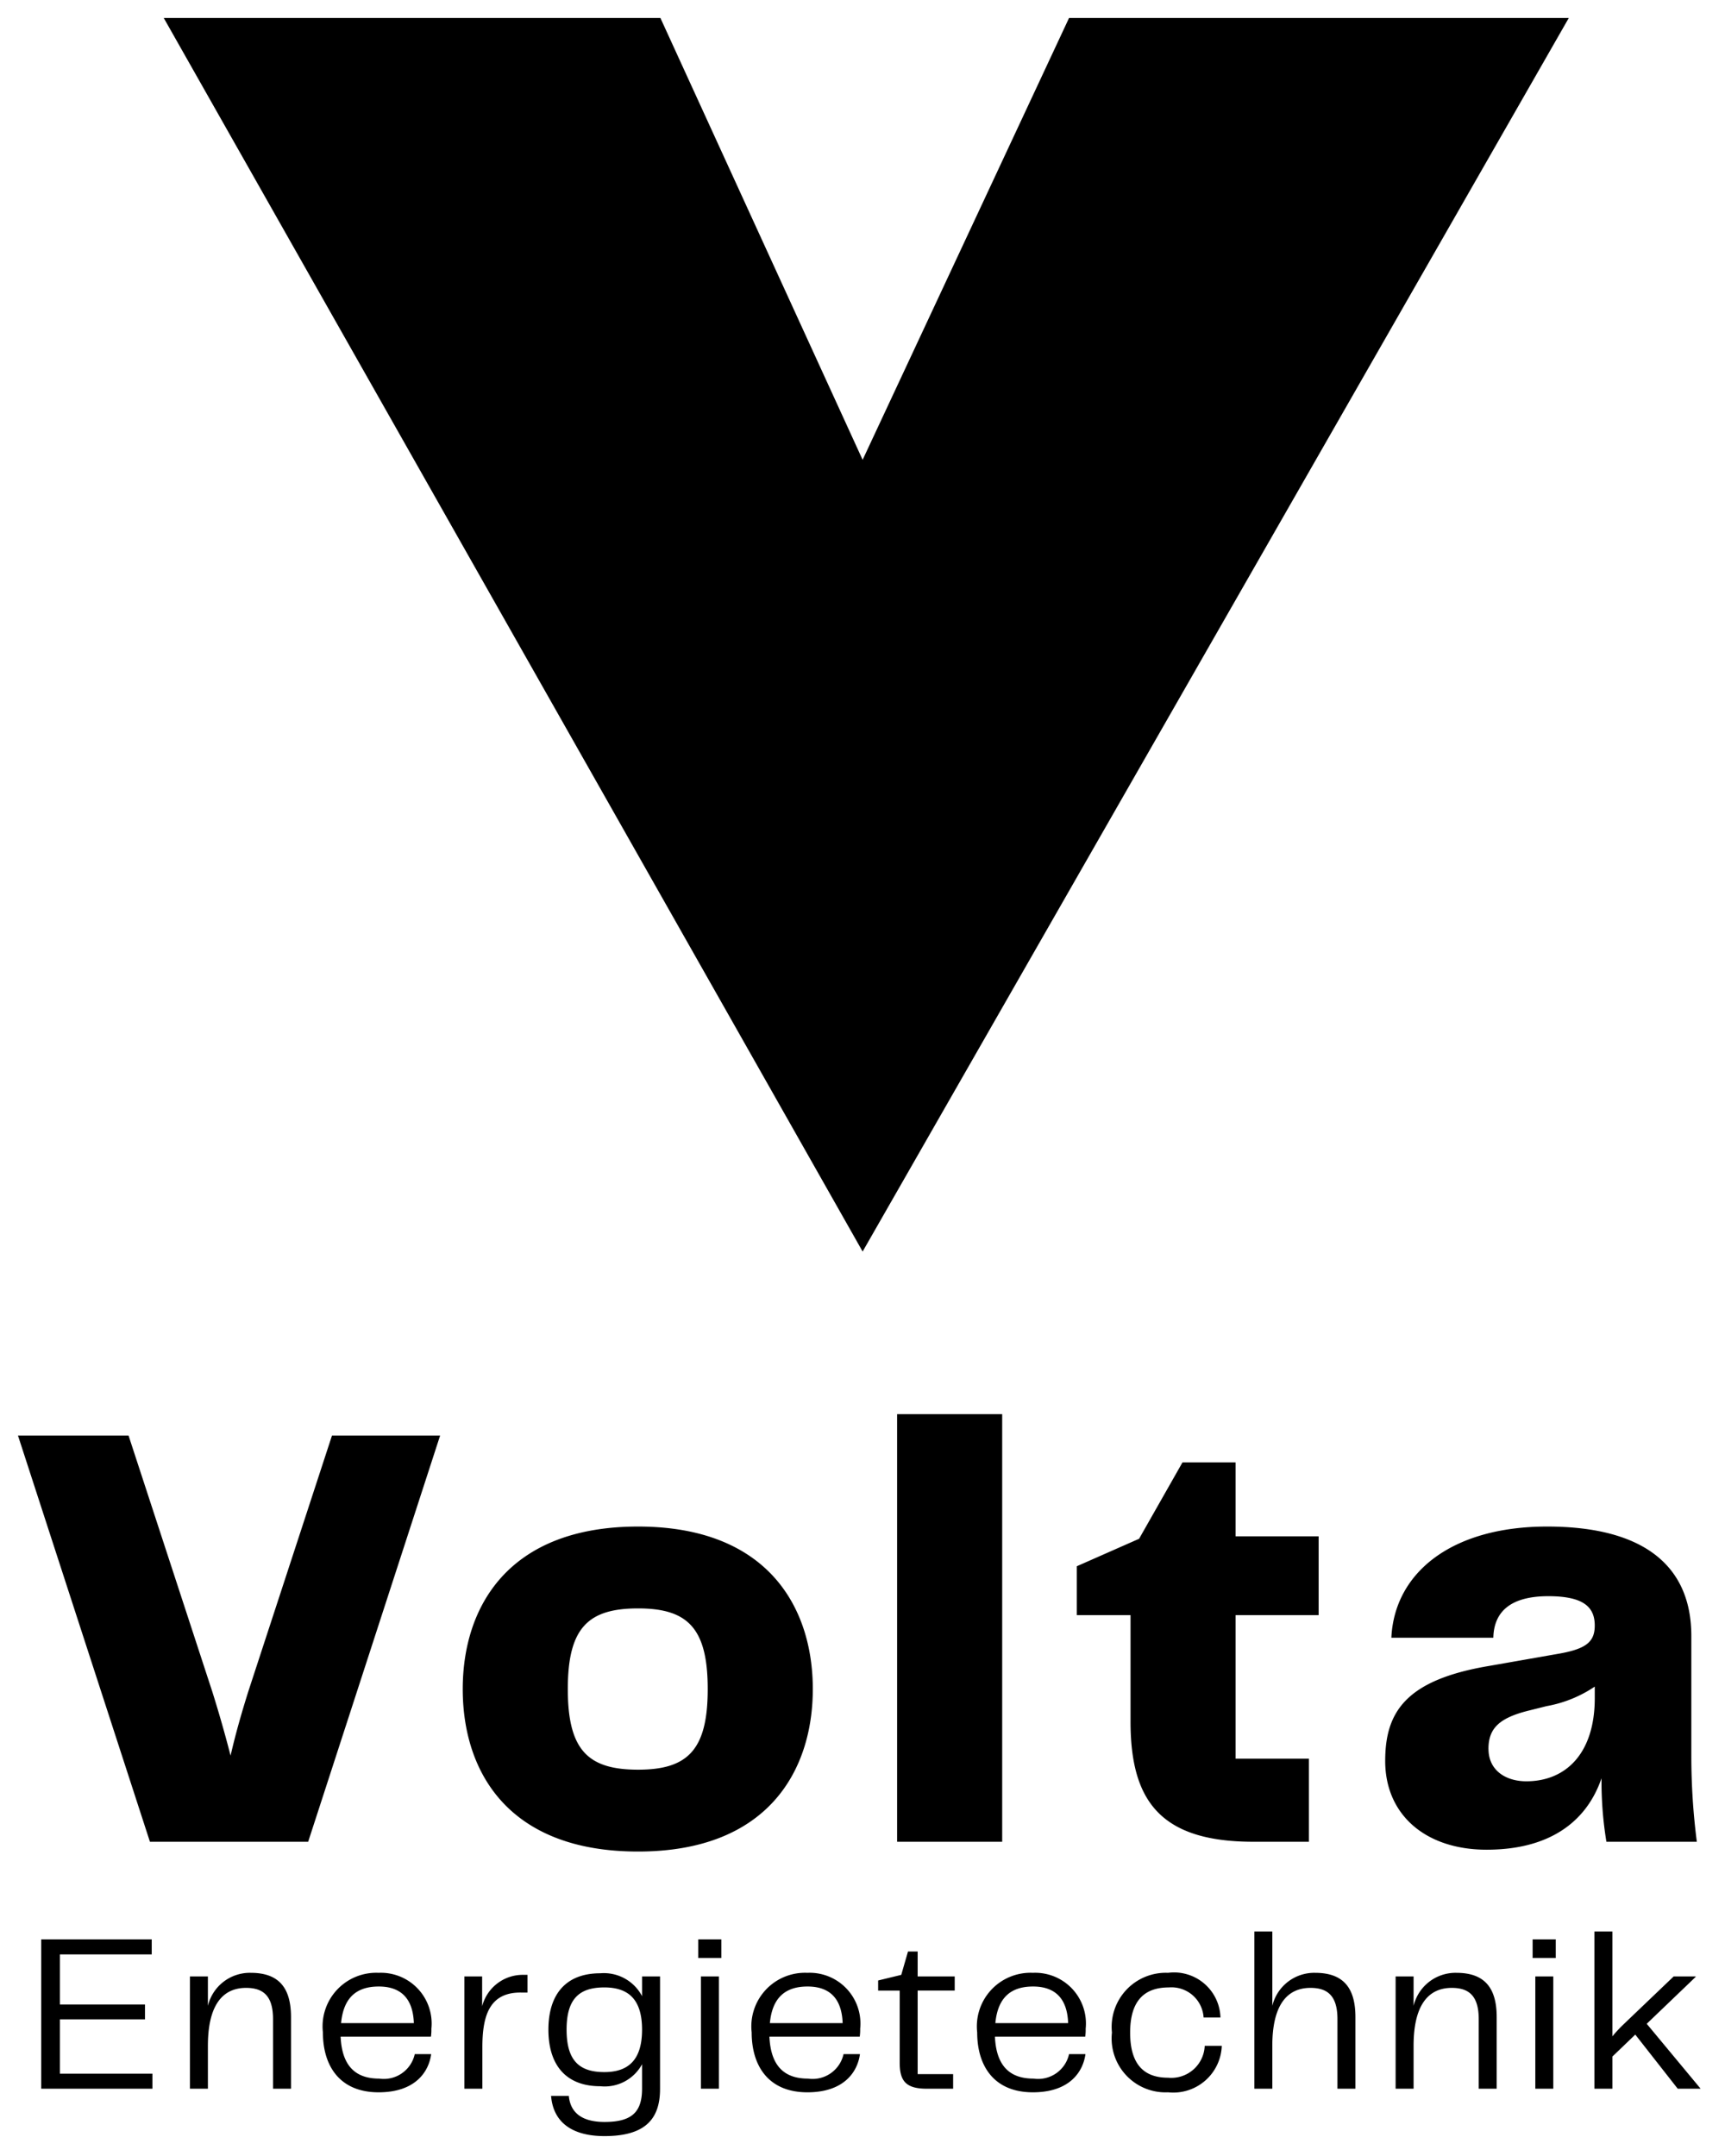
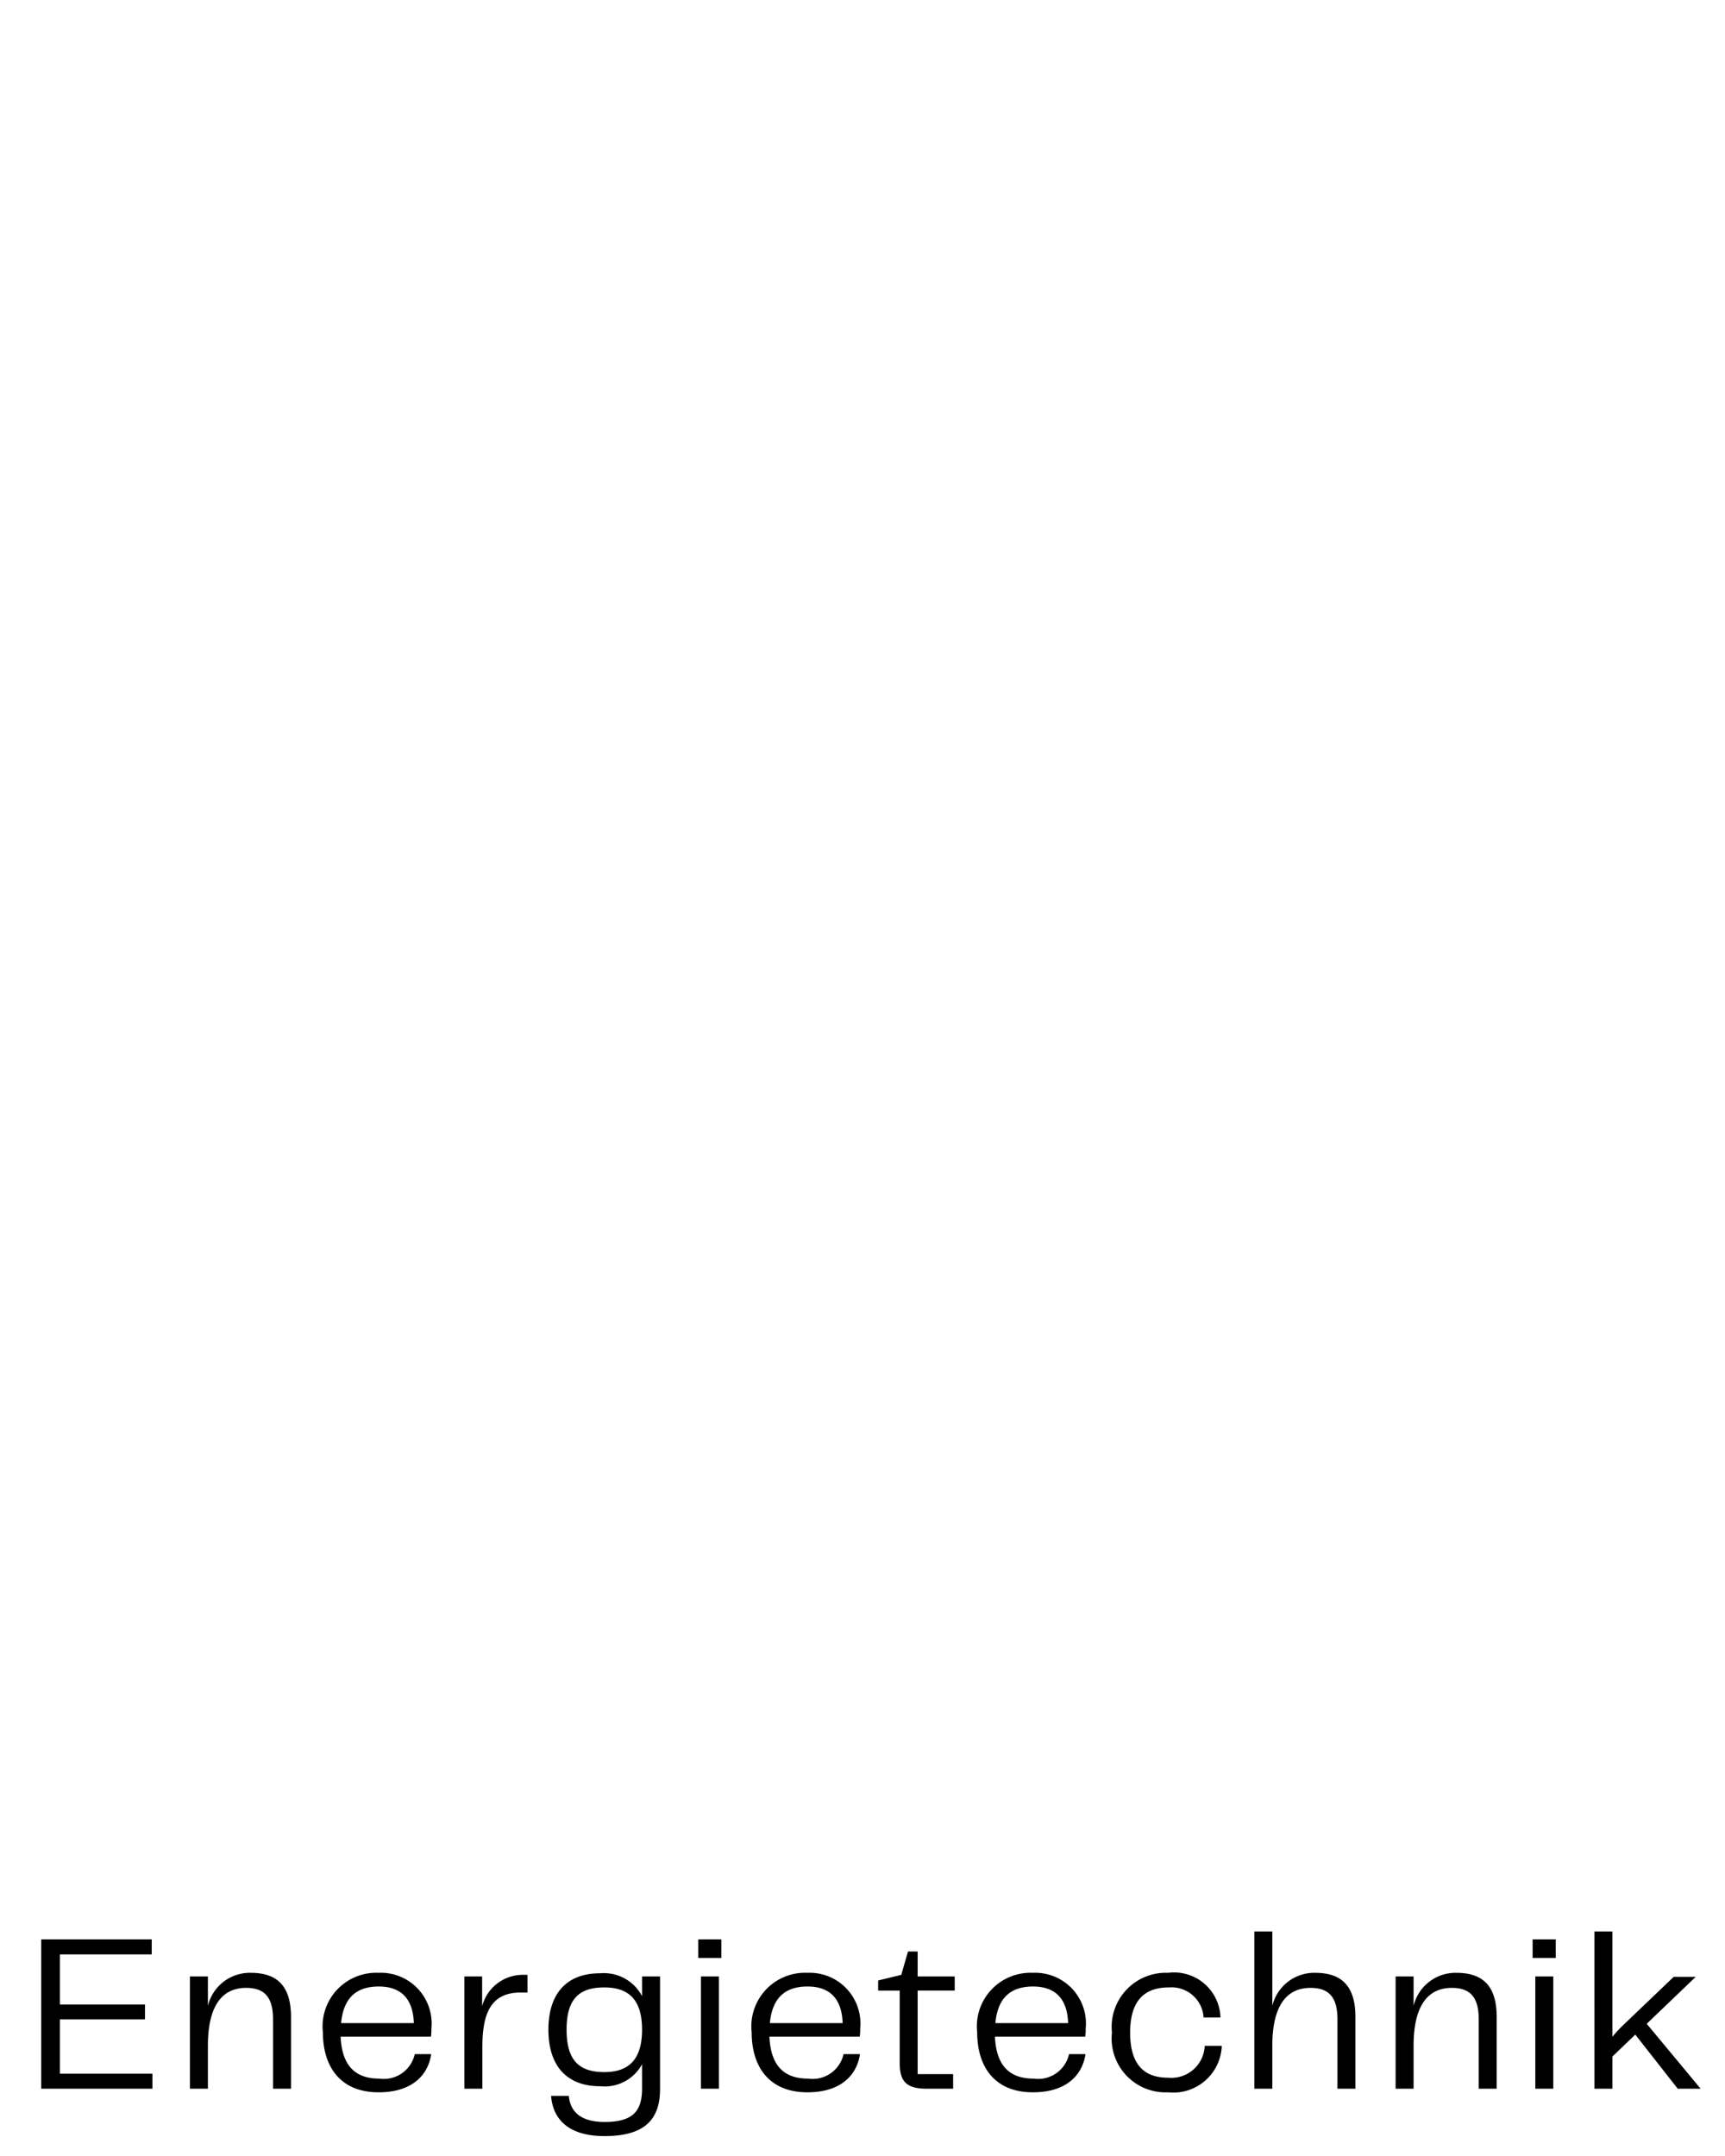
<svg xmlns="http://www.w3.org/2000/svg" width="96" height="120" viewBox="0 0 96 120">
  <defs>
    <clipPath id="clip-Logo_6">
      <rect width="96" height="120" />
    </clipPath>
  </defs>
  <g id="Logo_6" data-name="Logo – 6" clip-path="url(#clip-Logo_6)">
-     <path id="Pfad_1" data-name="Pfad 1" d="M558.646,31.49,569.9,56.083,581.388,31.49H609.2l-39.3,68.659L531.006,31.49Z" transform="translate(-521.893 -30.49)" />
-     <path id="Pfad_10" data-name="Pfad 10" d="M46.237,33h8.806l7.344-22.61H56.369L51.711,24.636c-.374,1.19-.714,2.38-.986,3.57q-.459-1.785-1.02-3.57L45.047,10.39H38.893Zm27.166.544c7.208,0,9.724-4.488,9.724-9.044s-2.516-9.044-9.724-9.044c-7.242,0-9.758,4.488-9.758,9.044C63.645,29.09,66.161,33.544,73.4,33.544ZM69.493,24.5c0-3.4,1.122-4.488,3.91-4.488,2.754,0,3.876,1.088,3.876,4.488s-1.122,4.488-3.876,4.488C70.615,28.988,69.493,27.9,69.493,24.5ZM87.819,33h5.848V9.2H87.819Zm19.822,0h3.094V28.376h-4.08v-7.99h4.624V16h-4.624V11.886H103.7l-2.414,4.25-3.468,1.53v2.72h2.992V26.3C100.807,30.688,102.439,33,107.641,33Zm12.988.442c3.434,0,5.542-1.5,6.392-3.978A20.773,20.773,0,0,0,127.293,33h5.032a37.45,37.45,0,0,1-.306-4.692V21.542c0-3.876-2.618-6.086-8.024-6.086-5.338,0-8.5,2.584-8.67,6.188H121c.034-1.5,1.02-2.312,3.06-2.312,1.972,0,2.584.612,2.584,1.632,0,.884-.442,1.292-1.972,1.564l-3.876.68c-4.692.782-5.814,2.584-5.814,5.3C114.985,31.5,117.229,33.442,120.629,33.442Zm.1-5.61c0-1.156.612-1.734,2.278-2.142l.952-.238a6.993,6.993,0,0,0,2.686-1.088v.646c0,3.06-1.6,4.624-3.808,4.624C121.683,29.634,120.731,29.022,120.731,27.832Z" transform="translate(-37.893 69.51)" />
-     <path id="Pfad_11" data-name="Pfad 11" d="M41.225,8.138h4.737V7.313H41.225V4.525h5.112V3.688h-6.15V12h6.188v-.837h-5.15ZM48.463,12h1V9.613c0-2.15.737-3.225,2.125-3.225.912,0,1.5.4,1.5,1.738V12h1V8.012c0-1.613-.663-2.462-2.238-2.462a2.4,2.4,0,0,0-2.387,1.838V5.75h-1Zm10.5.2c2.075,0,2.8-1.175,2.925-2.125h-.913A1.764,1.764,0,0,1,59,11.438c-1.25,0-2.075-.625-2.15-2.337h5.025a2.5,2.5,0,0,0,.025-.437A2.824,2.824,0,0,0,58.963,5.55a2.984,2.984,0,0,0-3.1,3.313C55.863,10.75,56.813,12.2,58.963,12.2ZM56.875,8.35c.138-1.475.912-2.038,2.1-2.038,1.163,0,1.9.6,1.95,2.038ZM63.738,12h1V9.7c0-1.762.387-3.112,2.237-3.05h.275V5.662h-.225a2.336,2.336,0,0,0-2.3,1.75V5.75h-.987Zm7.8,2.637c2.275,0,3.088-.962,3.088-2.625V5.75h-1v1.1A2.4,2.4,0,0,0,71.3,5.575c-1.963,0-2.887,1.225-2.887,3.137s.925,3.15,2.887,3.15a2.366,2.366,0,0,0,2.325-1.225V12c0,1.337-.613,1.85-2.088,1.85-1.388,0-1.912-.625-1.988-1.45h-.987C68.675,13.825,69.675,14.637,71.537,14.637ZM69.425,8.712c0-1.687.675-2.35,2.1-2.35,1.338,0,2.1.663,2.1,2.35s-.763,2.363-2.1,2.363C70.1,11.075,69.425,10.4,69.425,8.712ZM76.9,12h1V5.75h-1Zm-.15-7.275h1.287V3.688H76.75ZM82.825,12.2c2.075,0,2.8-1.175,2.925-2.125h-.912a1.764,1.764,0,0,1-1.975,1.363c-1.25,0-2.075-.625-2.15-2.337h5.025a2.5,2.5,0,0,0,.025-.437A2.824,2.824,0,0,0,82.825,5.55a2.984,2.984,0,0,0-3.1,3.313C79.725,10.75,80.675,12.2,82.825,12.2ZM80.738,8.35c.138-1.475.913-2.038,2.1-2.038,1.162,0,1.9.6,1.95,2.038ZM89.462,12h1.475v-.812H88.962V6.537h2.063V5.75H88.962V4.363h-.537l-.375,1.3-1.287.313v.563h1.2v4C87.962,11.538,88.275,12,89.462,12Zm5.913.2c2.075,0,2.8-1.175,2.925-2.125h-.912a1.764,1.764,0,0,1-1.975,1.363c-1.25,0-2.075-.625-2.15-2.337h5.025a2.5,2.5,0,0,0,.025-.437A2.824,2.824,0,0,0,95.375,5.55a2.984,2.984,0,0,0-3.1,3.313C92.275,10.75,93.225,12.2,95.375,12.2ZM93.287,8.35c.138-1.475.913-2.038,2.1-2.038,1.162,0,1.9.6,1.95,2.038Zm6.488.525A3,3,0,0,0,102.9,12.2a2.7,2.7,0,0,0,2.988-2.587h-.95a1.86,1.86,0,0,1-2.037,1.775c-1.312,0-2.113-.7-2.113-2.512s.825-2.513,2.15-2.513a1.79,1.79,0,0,1,1.938,1.675h.938A2.582,2.582,0,0,0,102.9,5.55,3.014,3.014,0,0,0,99.775,8.875ZM107.7,12h1V9.613c0-2.15.737-3.225,2.125-3.225.912,0,1.5.4,1.5,1.738V12h1V8.012c0-1.613-.662-2.462-2.238-2.462A2.4,2.4,0,0,0,108.7,7.388V3.25h-1Zm7.862,0h1V9.613c0-2.15.737-3.225,2.125-3.225.912,0,1.5.4,1.5,1.738V12h1V8.012c0-1.613-.662-2.462-2.238-2.462a2.4,2.4,0,0,0-2.387,1.838V5.75h-1Zm7.775,0h1V5.75h-1Zm-.15-7.275h1.287V3.688h-1.287ZM131.262,12h1.275l-3-3.613,2.725-2.612V5.75h-1.225l-2.825,2.7a7.244,7.244,0,0,0-.587.637V3.25h-1V12h1V10.212L128.9,8.988Z" transform="translate(-37.893 104.255)" />
+     <path id="Pfad_11" data-name="Pfad 11" d="M41.225,8.138h4.737V7.313H41.225V4.525h5.112V3.688h-6.15V12h6.188v-.837h-5.15ZM48.463,12h1V9.613c0-2.15.737-3.225,2.125-3.225.912,0,1.5.4,1.5,1.738V12h1V8.012c0-1.613-.663-2.462-2.238-2.462a2.4,2.4,0,0,0-2.387,1.838V5.75h-1Zm10.5.2c2.075,0,2.8-1.175,2.925-2.125h-.913A1.764,1.764,0,0,1,59,11.438c-1.25,0-2.075-.625-2.15-2.337h5.025a2.5,2.5,0,0,0,.025-.437A2.824,2.824,0,0,0,58.963,5.55a2.984,2.984,0,0,0-3.1,3.313C55.863,10.75,56.813,12.2,58.963,12.2ZM56.875,8.35c.138-1.475.912-2.038,2.1-2.038,1.163,0,1.9.6,1.95,2.038ZM63.738,12h1V9.7c0-1.762.387-3.112,2.237-3.05h.275V5.662h-.225a2.336,2.336,0,0,0-2.3,1.75V5.75h-.987Zm7.8,2.637c2.275,0,3.088-.962,3.088-2.625V5.75h-1v1.1A2.4,2.4,0,0,0,71.3,5.575c-1.963,0-2.887,1.225-2.887,3.137s.925,3.15,2.887,3.15a2.366,2.366,0,0,0,2.325-1.225V12c0,1.337-.613,1.85-2.088,1.85-1.388,0-1.912-.625-1.988-1.45h-.987C68.675,13.825,69.675,14.637,71.537,14.637ZM69.425,8.712c0-1.687.675-2.35,2.1-2.35,1.338,0,2.1.663,2.1,2.35s-.763,2.363-2.1,2.363C70.1,11.075,69.425,10.4,69.425,8.712ZM76.9,12h1V5.75h-1Zm-.15-7.275h1.287V3.688H76.75ZM82.825,12.2c2.075,0,2.8-1.175,2.925-2.125h-.912a1.764,1.764,0,0,1-1.975,1.363c-1.25,0-2.075-.625-2.15-2.337h5.025a2.5,2.5,0,0,0,.025-.437A2.824,2.824,0,0,0,82.825,5.55a2.984,2.984,0,0,0-3.1,3.313C79.725,10.75,80.675,12.2,82.825,12.2ZM80.738,8.35c.138-1.475.913-2.038,2.1-2.038,1.162,0,1.9.6,1.95,2.038ZM89.462,12h1.475v-.812H88.962V6.537h2.063V5.75H88.962V4.363h-.537l-.375,1.3-1.287.313v.563h1.2v4C87.962,11.538,88.275,12,89.462,12Zm5.913.2c2.075,0,2.8-1.175,2.925-2.125h-.912a1.764,1.764,0,0,1-1.975,1.363c-1.25,0-2.075-.625-2.15-2.337h5.025a2.5,2.5,0,0,0,.025-.437A2.824,2.824,0,0,0,95.375,5.55a2.984,2.984,0,0,0-3.1,3.313C92.275,10.75,93.225,12.2,95.375,12.2ZM93.287,8.35c.138-1.475.913-2.038,2.1-2.038,1.162,0,1.9.6,1.95,2.038Zm6.488.525A3,3,0,0,0,102.9,12.2a2.7,2.7,0,0,0,2.988-2.587h-.95a1.86,1.86,0,0,1-2.037,1.775c-1.312,0-2.113-.7-2.113-2.512s.825-2.513,2.15-2.513a1.79,1.79,0,0,1,1.938,1.675h.938A2.582,2.582,0,0,0,102.9,5.55,3.014,3.014,0,0,0,99.775,8.875ZM107.7,12h1V9.613c0-2.15.737-3.225,2.125-3.225.912,0,1.5.4,1.5,1.738V12h1V8.012c0-1.613-.662-2.462-2.238-2.462A2.4,2.4,0,0,0,108.7,7.388V3.25h-1Zm7.862,0h1V9.613c0-2.15.737-3.225,2.125-3.225.912,0,1.5.4,1.5,1.738V12h1V8.012c0-1.613-.662-2.462-2.238-2.462a2.4,2.4,0,0,0-2.387,1.838V5.75h-1Zm7.775,0h1V5.75h-1Zm-.15-7.275h1.287V3.688h-1.287ZM131.262,12h1.275l-3-3.613,2.725-2.612h-1.225l-2.825,2.7a7.244,7.244,0,0,0-.587.637V3.25h-1V12h1V10.212L128.9,8.988Z" transform="translate(-37.893 104.255)" />
  </g>
</svg>